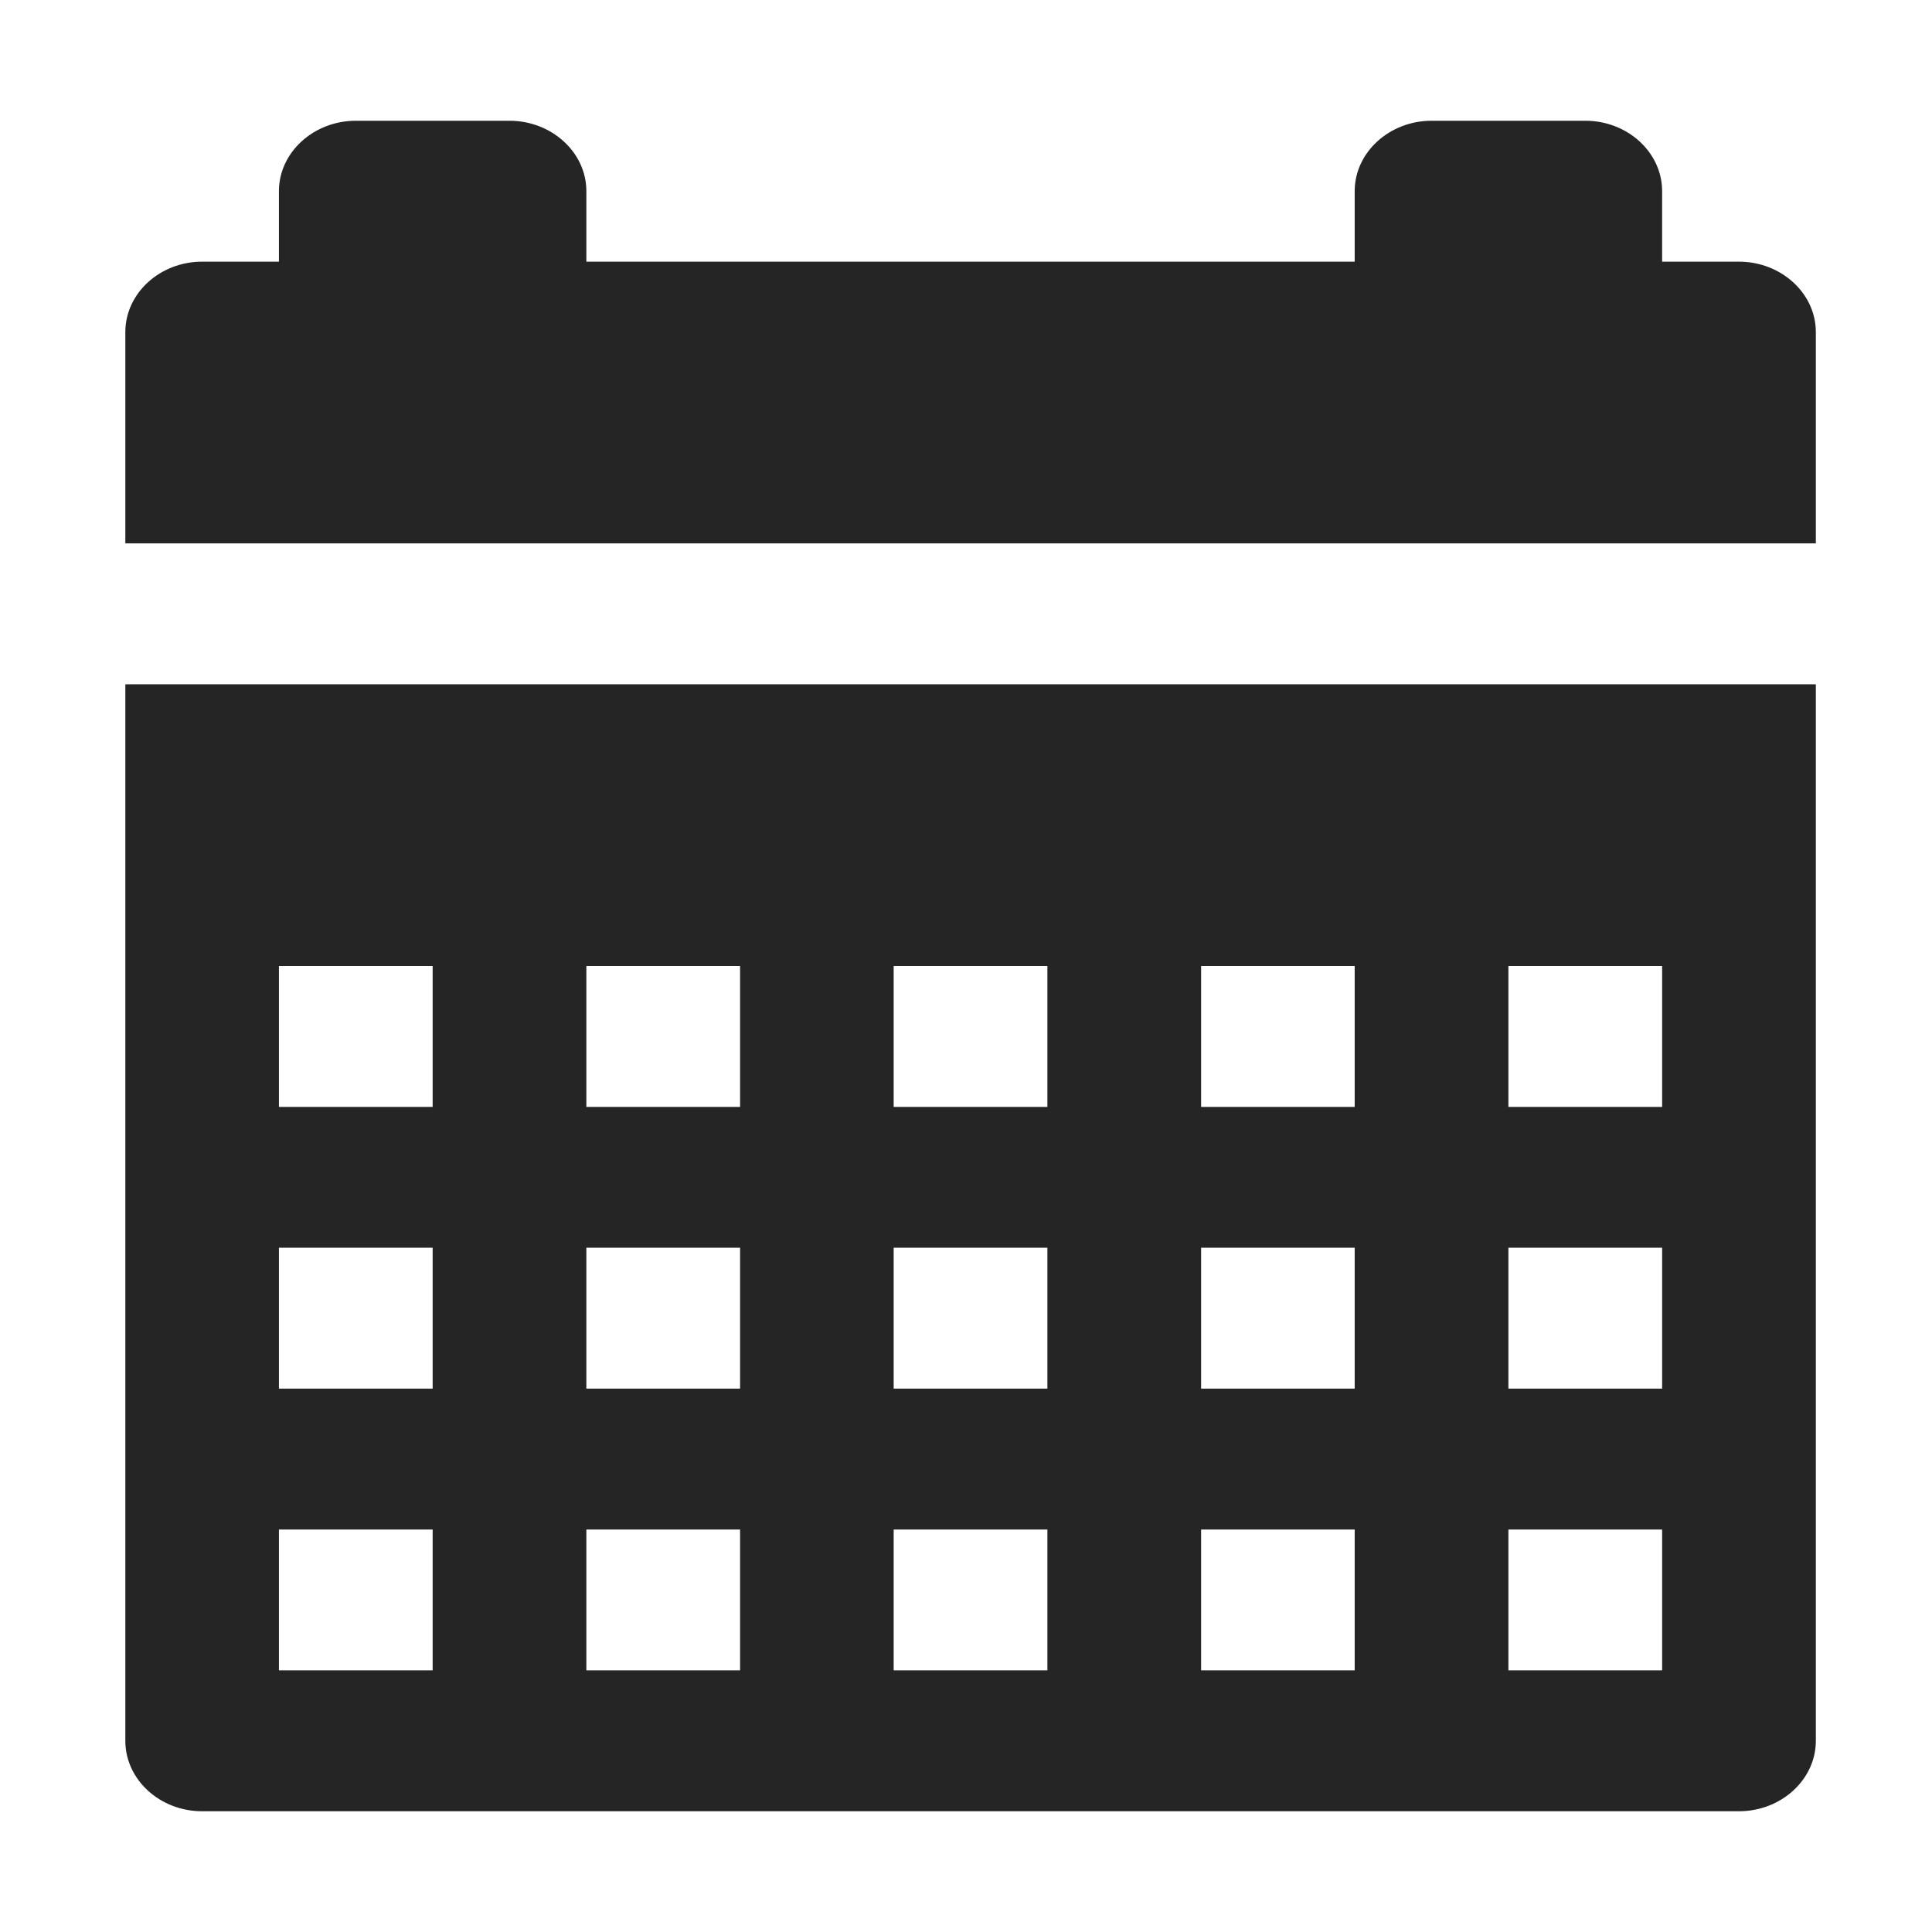
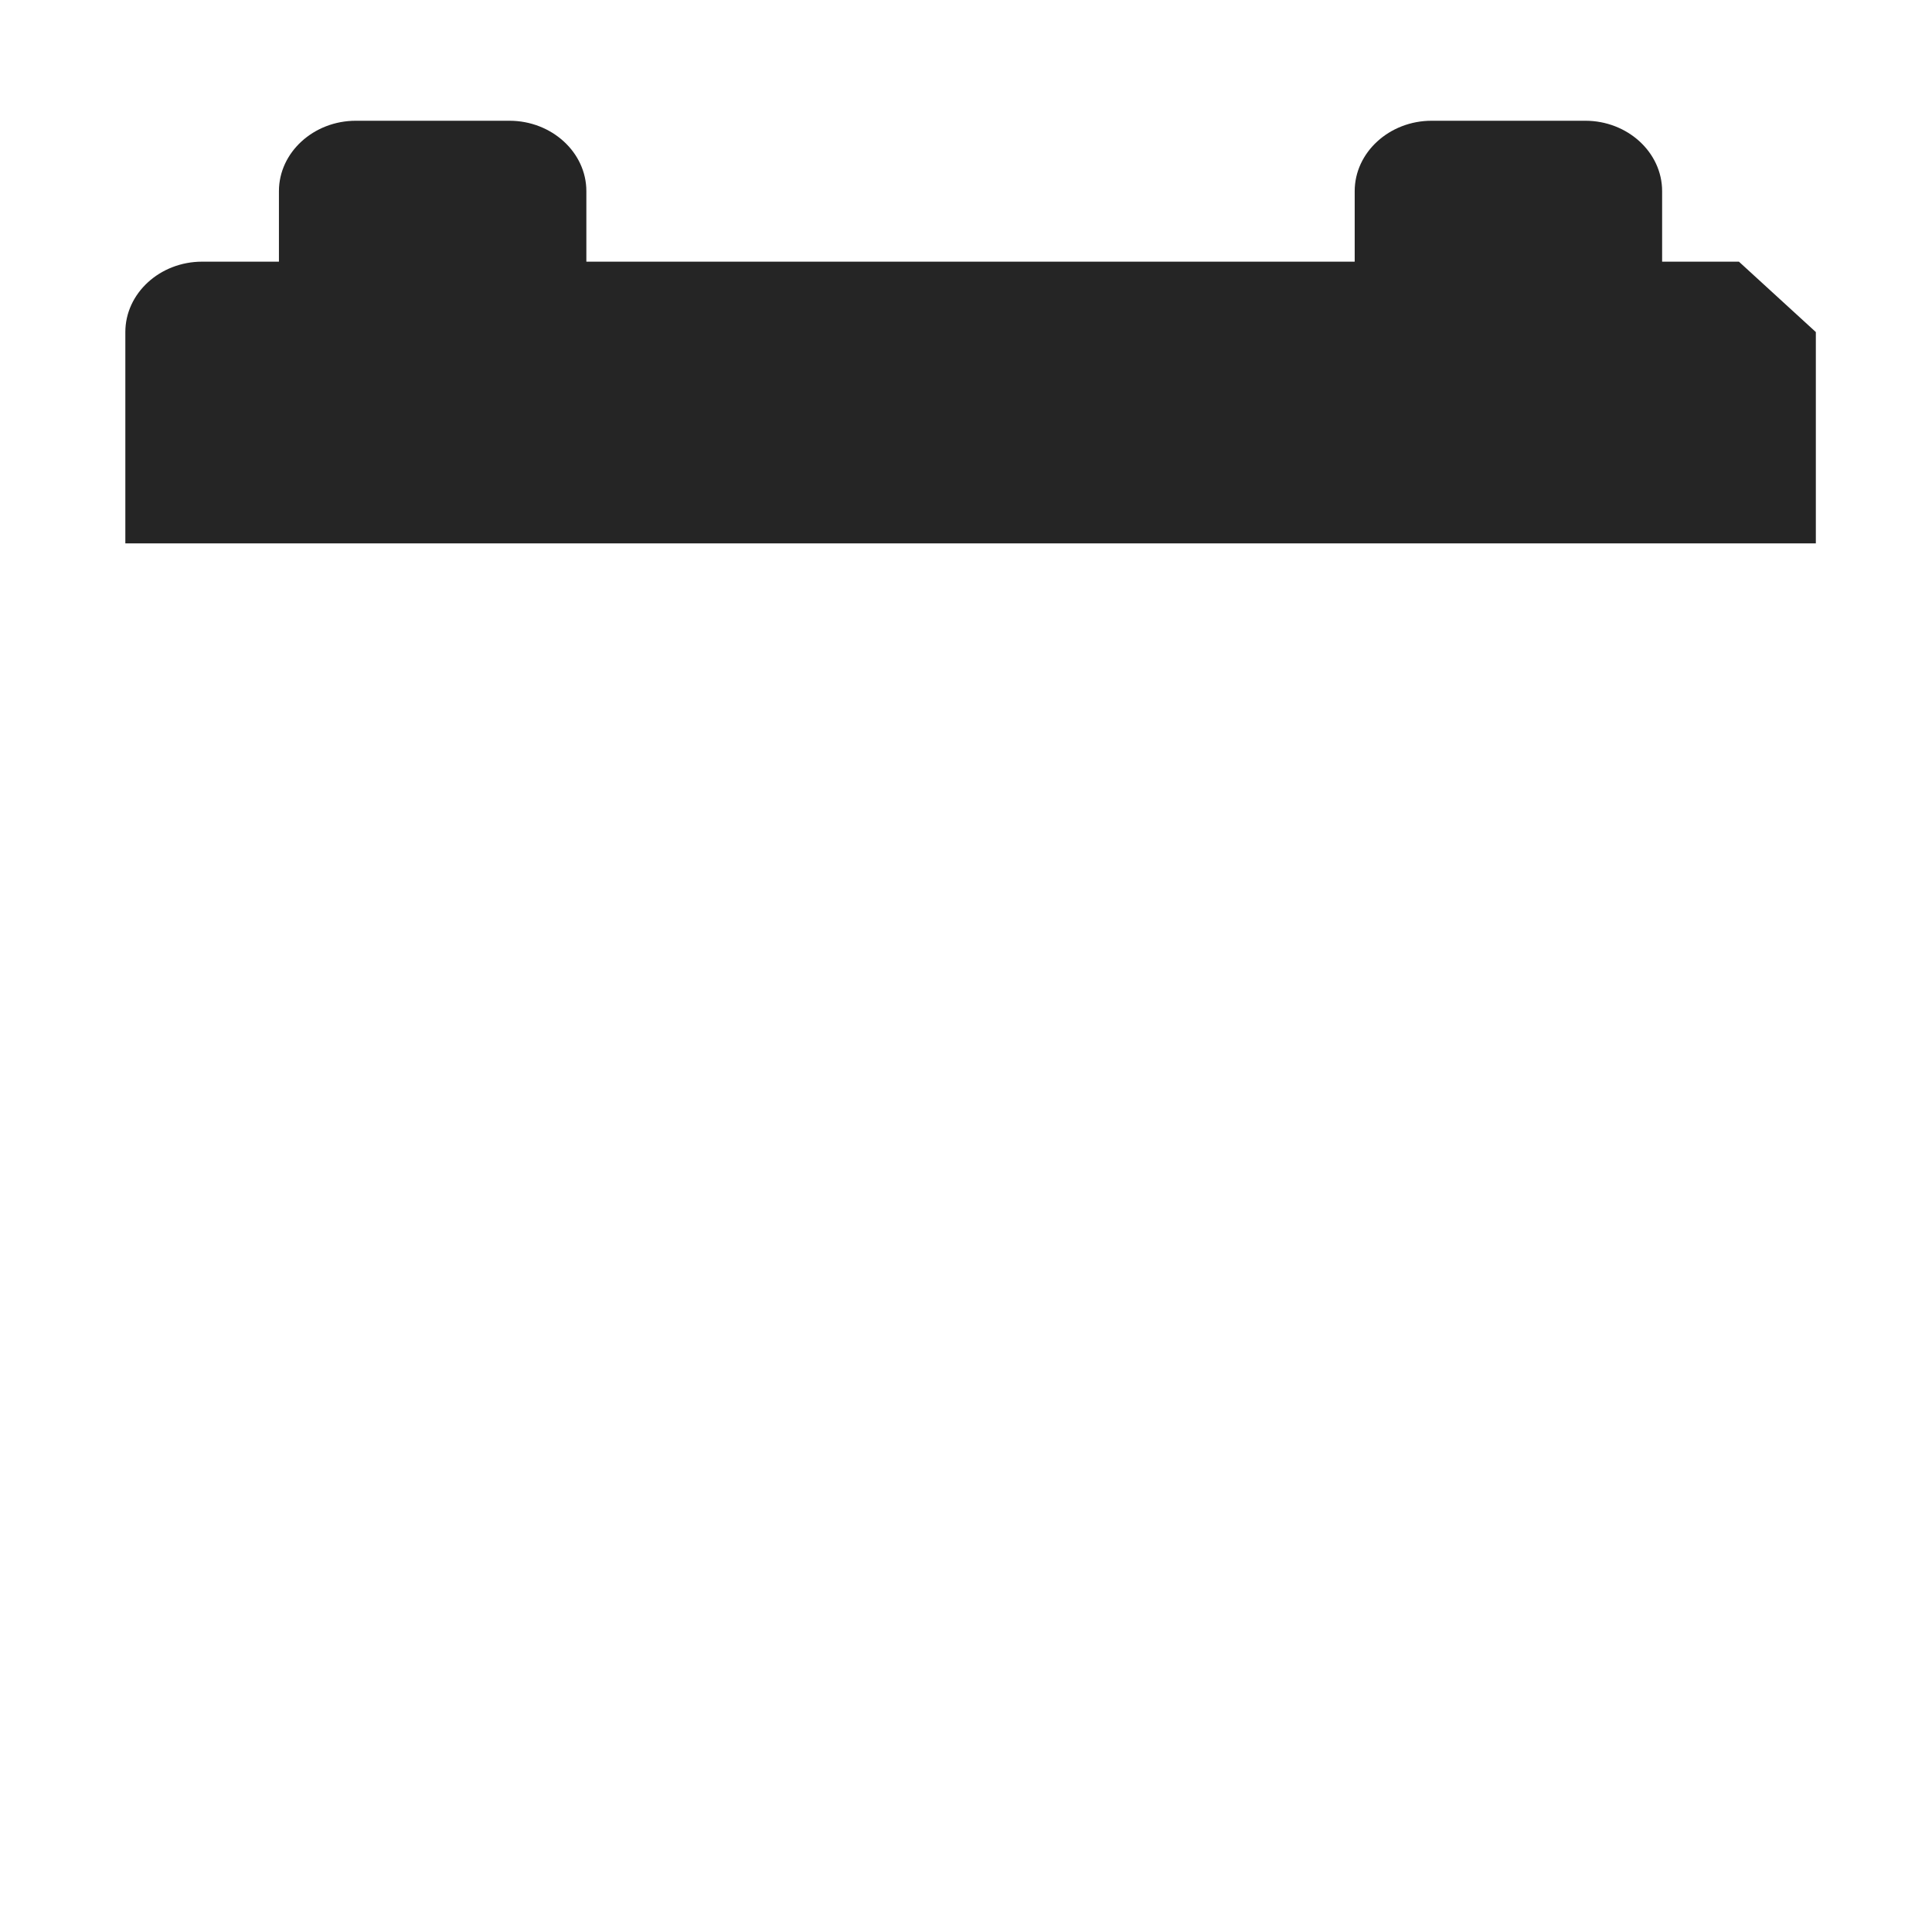
<svg xmlns="http://www.w3.org/2000/svg" width="16px" height="16px" viewBox="0 0 16 16" version="1.1">
  <title>calendar</title>
  <desc>Created with Sketch.</desc>
  <defs />
  <g id="Page-1" stroke="none" stroke-width="1" fill="none" fill-rule="evenodd">
    <g id="Misc" transform="translate(-399, -18)" fill="#252525">
      <g id="calendar" transform="translate(399, 18)">
-         <path d="M14.401,2.167 L13.765,2.167 L13.765,1.583 C13.765,1.262 13.479,1 13.129,1 L11.856,1 C11.506,1 11.219,1.262 11.219,1.583 L11.219,2.167 L4.856,2.167 L4.856,1.583 C4.856,1.262 4.569,1 4.219,1 L2.947,1 C2.597,1 2.31,1.262 2.31,1.583 L2.31,2.167 L1.674,2.167 C1.324,2.167 1.038,2.429 1.038,2.75 L1.038,4.5 L15.038,4.5 L15.038,2.75 C15.038,2.429 14.751,2.167 14.401,2.167" id="Fill-214" />
-         <path d="M2.31,12.667 L3.583,12.667 L3.583,13.833 L2.31,13.833 L2.31,12.667 Z M2.31,10.333 L3.583,10.333 L3.583,11.5 L2.31,11.5 L2.31,10.333 Z M2.31,8 L3.583,8 L3.583,9.167 L2.31,9.167 L2.31,8 Z M4.856,12.667 L6.129,12.667 L6.129,13.833 L4.856,13.833 L4.856,12.667 Z M4.856,10.333 L6.129,10.333 L6.129,11.5 L4.856,11.5 L4.856,10.333 Z M4.856,8 L6.129,8 L6.129,9.167 L4.856,9.167 L4.856,8 Z M7.401,12.667 L8.674,12.667 L8.674,13.833 L7.401,13.833 L7.401,12.667 Z M7.401,10.333 L8.674,10.333 L8.674,11.5 L7.401,11.5 L7.401,10.333 Z M7.401,8 L8.674,8 L8.674,9.167 L7.401,9.167 L7.401,8 Z M9.947,12.667 L11.219,12.667 L11.219,13.833 L9.947,13.833 L9.947,12.667 Z M9.947,10.333 L11.219,10.333 L11.219,11.5 L9.947,11.5 L9.947,10.333 Z M9.947,8 L11.219,8 L11.219,9.167 L9.947,9.167 L9.947,8 Z M12.492,12.667 L13.765,12.667 L13.765,13.833 L12.492,13.833 L12.492,12.667 Z M12.492,10.333 L13.765,10.333 L13.765,11.5 L12.492,11.5 L12.492,10.333 Z M12.492,8 L13.765,8 L13.765,9.167 L12.492,9.167 L12.492,8 Z M1.038,14.417 C1.038,14.738 1.324,15 1.674,15 L14.401,15 C14.751,15 15.038,14.738 15.038,14.417 L15.038,5.667 L1.038,5.667 L1.038,14.417 Z" id="Fill-215" />
+         <path d="M14.401,2.167 L13.765,2.167 L13.765,1.583 C13.765,1.262 13.479,1 13.129,1 L11.856,1 C11.506,1 11.219,1.262 11.219,1.583 L11.219,2.167 L4.856,2.167 L4.856,1.583 C4.856,1.262 4.569,1 4.219,1 L2.947,1 C2.597,1 2.31,1.262 2.31,1.583 L2.31,2.167 L1.674,2.167 C1.324,2.167 1.038,2.429 1.038,2.75 L1.038,4.5 L15.038,4.5 L15.038,2.75 " id="Fill-214" />
      </g>
    </g>
  </g>
</svg>